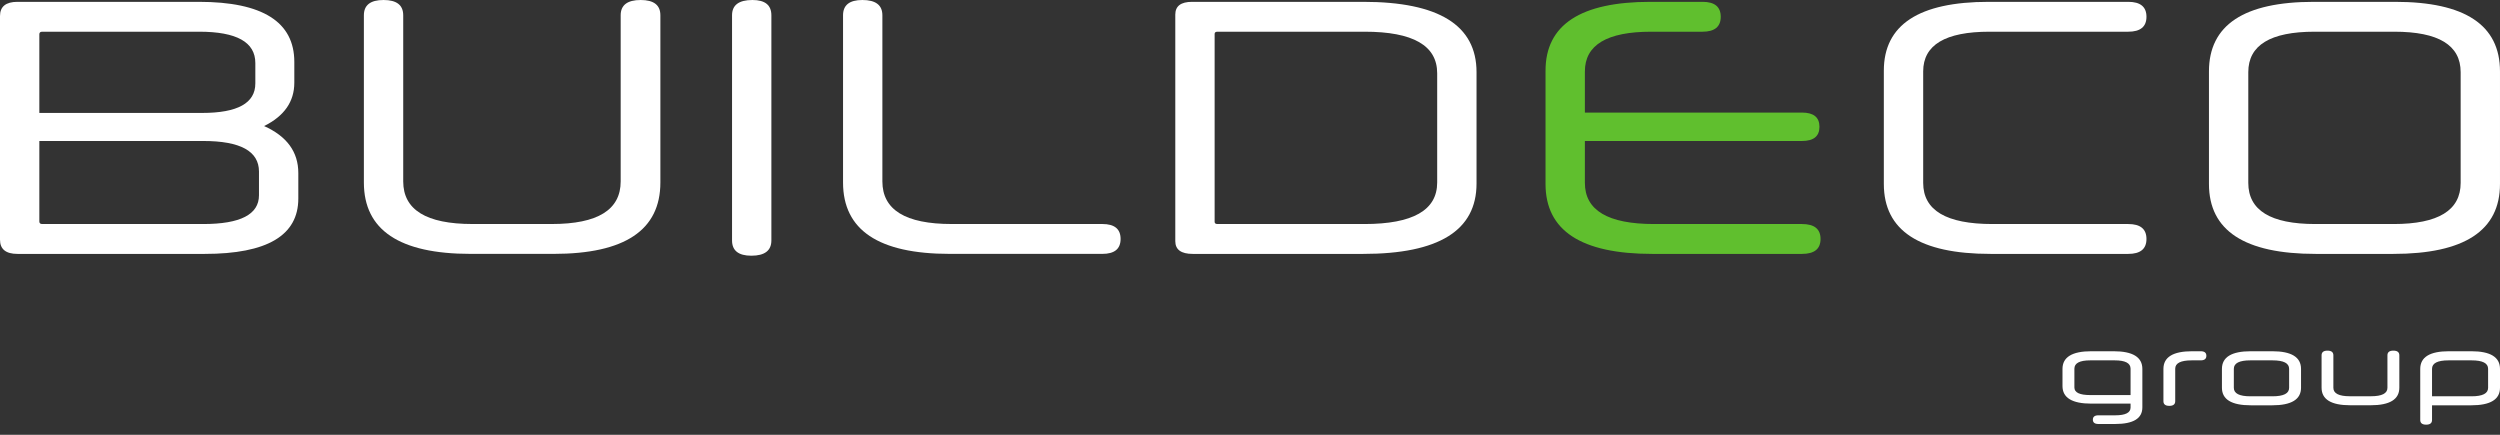
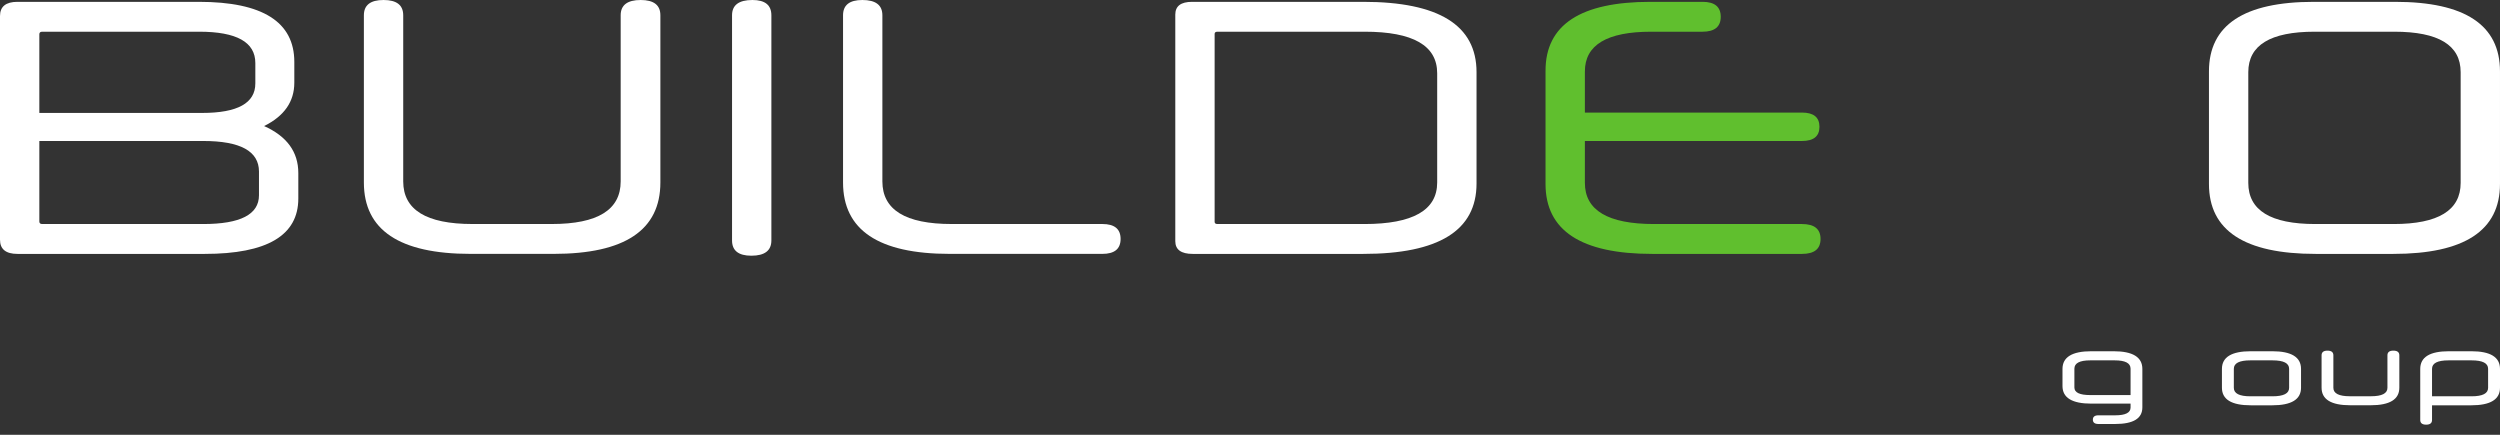
<svg xmlns="http://www.w3.org/2000/svg" width="230" height="40" viewBox="0 0 230 40" fill="none">
  <rect x="0" y="0" width="230" height="40" fill="#333333" stroke="none" />
  <path d="M226.38 6.637C226.38 4.157 224.347 2.917 220.281 2.917H212.942C208.876 2.917 206.843 4.157 206.843 6.637V16.824C206.843 19.349 208.898 20.611 213.009 20.611H220.214C224.324 20.611 226.38 19.349 226.38 16.824V6.637ZM213.042 23.359C206.497 23.359 203.224 21.214 203.224 16.925V6.57C203.224 2.303 206.441 0.169 212.875 0.169H220.348C226.782 0.169 229.999 2.303 229.999 6.57V16.925C229.999 21.214 226.726 23.359 220.18 23.359H213.042Z" fill="white" />
-   <path d="M183.132 23.359C176.586 23.359 173.313 21.214 173.313 16.925V6.503C173.313 2.281 176.531 0.169 182.965 0.169H195.799C196.916 0.169 197.475 0.627 197.475 1.543C197.475 2.459 196.916 2.917 195.799 2.917H183.032C178.966 2.917 176.933 4.135 176.933 6.57V16.824C176.933 19.349 179.055 20.611 183.3 20.611H195.799C196.916 20.611 197.475 21.069 197.475 21.985C197.475 22.901 196.916 23.359 195.799 23.359H183.132Z" fill="white" />
  <path d="M152.008 23.359C145.462 23.359 142.189 21.214 142.189 16.925V6.503C142.189 2.281 145.407 0.169 151.841 0.169H156.633C157.75 0.169 158.308 0.627 158.308 1.543C158.308 2.459 157.75 2.917 156.633 2.917H151.908C147.842 2.917 145.809 4.135 145.809 6.57V10.357H165.781C166.854 10.357 167.39 10.792 167.39 11.664C167.39 12.535 166.854 12.971 165.781 12.971H145.809V16.824C145.809 19.349 147.931 20.611 152.176 20.611H165.781C166.921 20.611 167.49 21.069 167.49 21.985C167.49 22.901 166.921 23.359 165.781 23.359H152.008Z" fill="#60BF2E" />
  <path d="M132.221 6.738C132.221 4.191 129.998 2.917 125.553 2.917H112.014C111.836 2.917 111.746 2.984 111.746 3.118V20.41C111.746 20.544 111.836 20.611 112.014 20.611H125.519C129.987 20.611 132.221 19.338 132.221 16.791V6.738ZM109.735 23.359C108.663 23.359 108.127 22.968 108.127 22.186V1.342C108.127 0.56 108.641 0.169 109.668 0.169H125.419C132.367 0.169 135.841 2.325 135.841 6.637V16.891C135.841 21.203 132.367 23.359 125.419 23.359H109.735Z" fill="white" />
  <path d="M87.378 23.357C80.832 23.357 77.56 21.168 77.56 16.789V1.407C77.56 0.469 78.152 0 79.336 0C80.564 0 81.179 0.469 81.179 1.407V16.689C81.179 19.302 83.301 20.609 87.546 20.609H101.419C102.536 20.609 103.095 21.067 103.095 21.983C103.095 22.899 102.536 23.357 101.419 23.357H87.378Z" fill="white" />
  <path d="M67.348 1.407C67.348 0.469 67.973 0 69.224 0C70.386 0 70.967 0.469 70.967 1.407V22.117C70.967 23.056 70.353 23.525 69.124 23.525C67.94 23.525 67.348 23.056 67.348 22.117V1.407Z" fill="white" />
  <path d="M43.295 23.357C36.749 23.357 33.477 21.168 33.477 16.789V1.407C33.477 0.469 34.08 0 35.286 0C36.493 0 37.096 0.469 37.096 1.407V16.689C37.096 19.302 39.218 20.609 43.463 20.609H50.768C54.991 20.609 57.102 19.302 57.102 16.689V1.407C57.102 0.469 57.716 0 58.945 0C60.151 0 60.755 0.469 60.755 1.407V16.789C60.755 21.168 57.482 23.357 50.936 23.357H43.295Z" fill="white" />
  <path d="M27.445 18.265C27.445 21.661 24.575 23.359 18.833 23.359H1.609C0.536 23.359 0 22.923 0 22.052V1.476C0 0.605 0.536 0.169 1.609 0.169H18.297C24.15 0.169 27.077 2.013 27.077 5.699V7.609C27.077 9.351 26.15 10.681 24.296 11.597C26.395 12.535 27.445 13.976 27.445 15.92V18.265ZM23.826 15.786C23.826 13.909 22.117 12.971 18.699 12.971H3.619V20.377C3.619 20.533 3.709 20.611 3.887 20.611H18.699C22.117 20.611 23.826 19.729 23.826 17.964V15.786ZM23.491 5.799C23.491 3.878 21.771 2.917 18.331 2.917H3.887C3.709 2.917 3.619 2.996 3.619 3.152V10.39H18.599C21.86 10.39 23.491 9.485 23.491 7.676V5.799Z" fill="white" />
  <path d="M223.747 37.288V38.639C223.747 38.925 223.566 39.069 223.205 39.069C222.843 39.069 222.662 38.925 222.662 38.639V33.941C222.662 32.856 223.542 32.314 225.303 32.314H227.36C229.12 32.314 230 32.856 230 33.941V35.671C230 36.749 229.12 37.288 227.36 37.288H223.747ZM223.747 36.459H227.39C228.4 36.459 228.905 36.2 228.905 35.681V33.931C228.905 33.412 228.4 33.153 227.39 33.153H225.262C224.252 33.153 223.747 33.412 223.747 33.931V36.459Z" fill="white" />
  <path d="M216.225 37.284C214.465 37.284 213.585 36.745 213.585 35.667V32.689C213.585 32.402 213.766 32.259 214.127 32.259C214.489 32.259 214.67 32.402 214.67 32.689V35.677C214.67 36.196 215.175 36.455 216.184 36.455H218.129C219.139 36.455 219.644 36.196 219.644 35.677V32.689C219.644 32.402 219.824 32.259 220.186 32.259C220.554 32.259 220.739 32.402 220.739 32.689V35.667C220.739 36.745 219.859 37.284 218.098 37.284H216.225Z" fill="white" />
  <path d="M207.069 37.288C205.302 37.288 204.418 36.749 204.418 35.671V33.941C204.418 32.856 205.302 32.314 207.069 32.314H209.044C210.811 32.314 211.695 32.856 211.695 33.941V35.671C211.695 36.749 210.811 37.288 209.044 37.288H207.069ZM210.599 33.931C210.599 33.412 210.091 33.153 209.075 33.153H207.028C206.018 33.153 205.513 33.412 205.513 33.931V35.681C205.513 36.2 206.018 36.459 207.028 36.459H209.075C210.091 36.459 210.599 36.2 210.599 35.681V33.931Z" fill="white" />
-   <path d="M199.035 33.941C199.035 32.856 199.915 32.314 201.676 32.314H202.464C202.812 32.314 202.986 32.454 202.986 32.734C202.986 33.013 202.812 33.153 202.464 33.153H201.635C200.625 33.153 200.12 33.409 200.12 33.921V36.909C200.12 37.196 199.939 37.339 199.578 37.339C199.216 37.339 199.035 37.196 199.035 36.909V33.941Z" fill="white" />
  <path d="M193.055 39.007C192.714 39.007 192.543 38.874 192.543 38.608C192.543 38.342 192.714 38.209 193.055 38.209H194.6C195.542 38.209 196.012 37.97 196.012 37.492V37.134H192.4C190.633 37.134 189.749 36.595 189.749 35.517V33.941C189.749 32.856 190.633 32.314 192.4 32.314H194.447C196.214 32.314 197.097 32.856 197.097 33.941V37.482C197.097 38.499 196.265 39.007 194.6 39.007H193.055ZM190.844 35.65C190.844 36.114 191.329 36.346 192.297 36.346H196.012V33.921C196.012 33.409 195.528 33.153 194.559 33.153H192.297C191.329 33.153 190.844 33.409 190.844 33.921V35.65Z" fill="white" />
</svg>